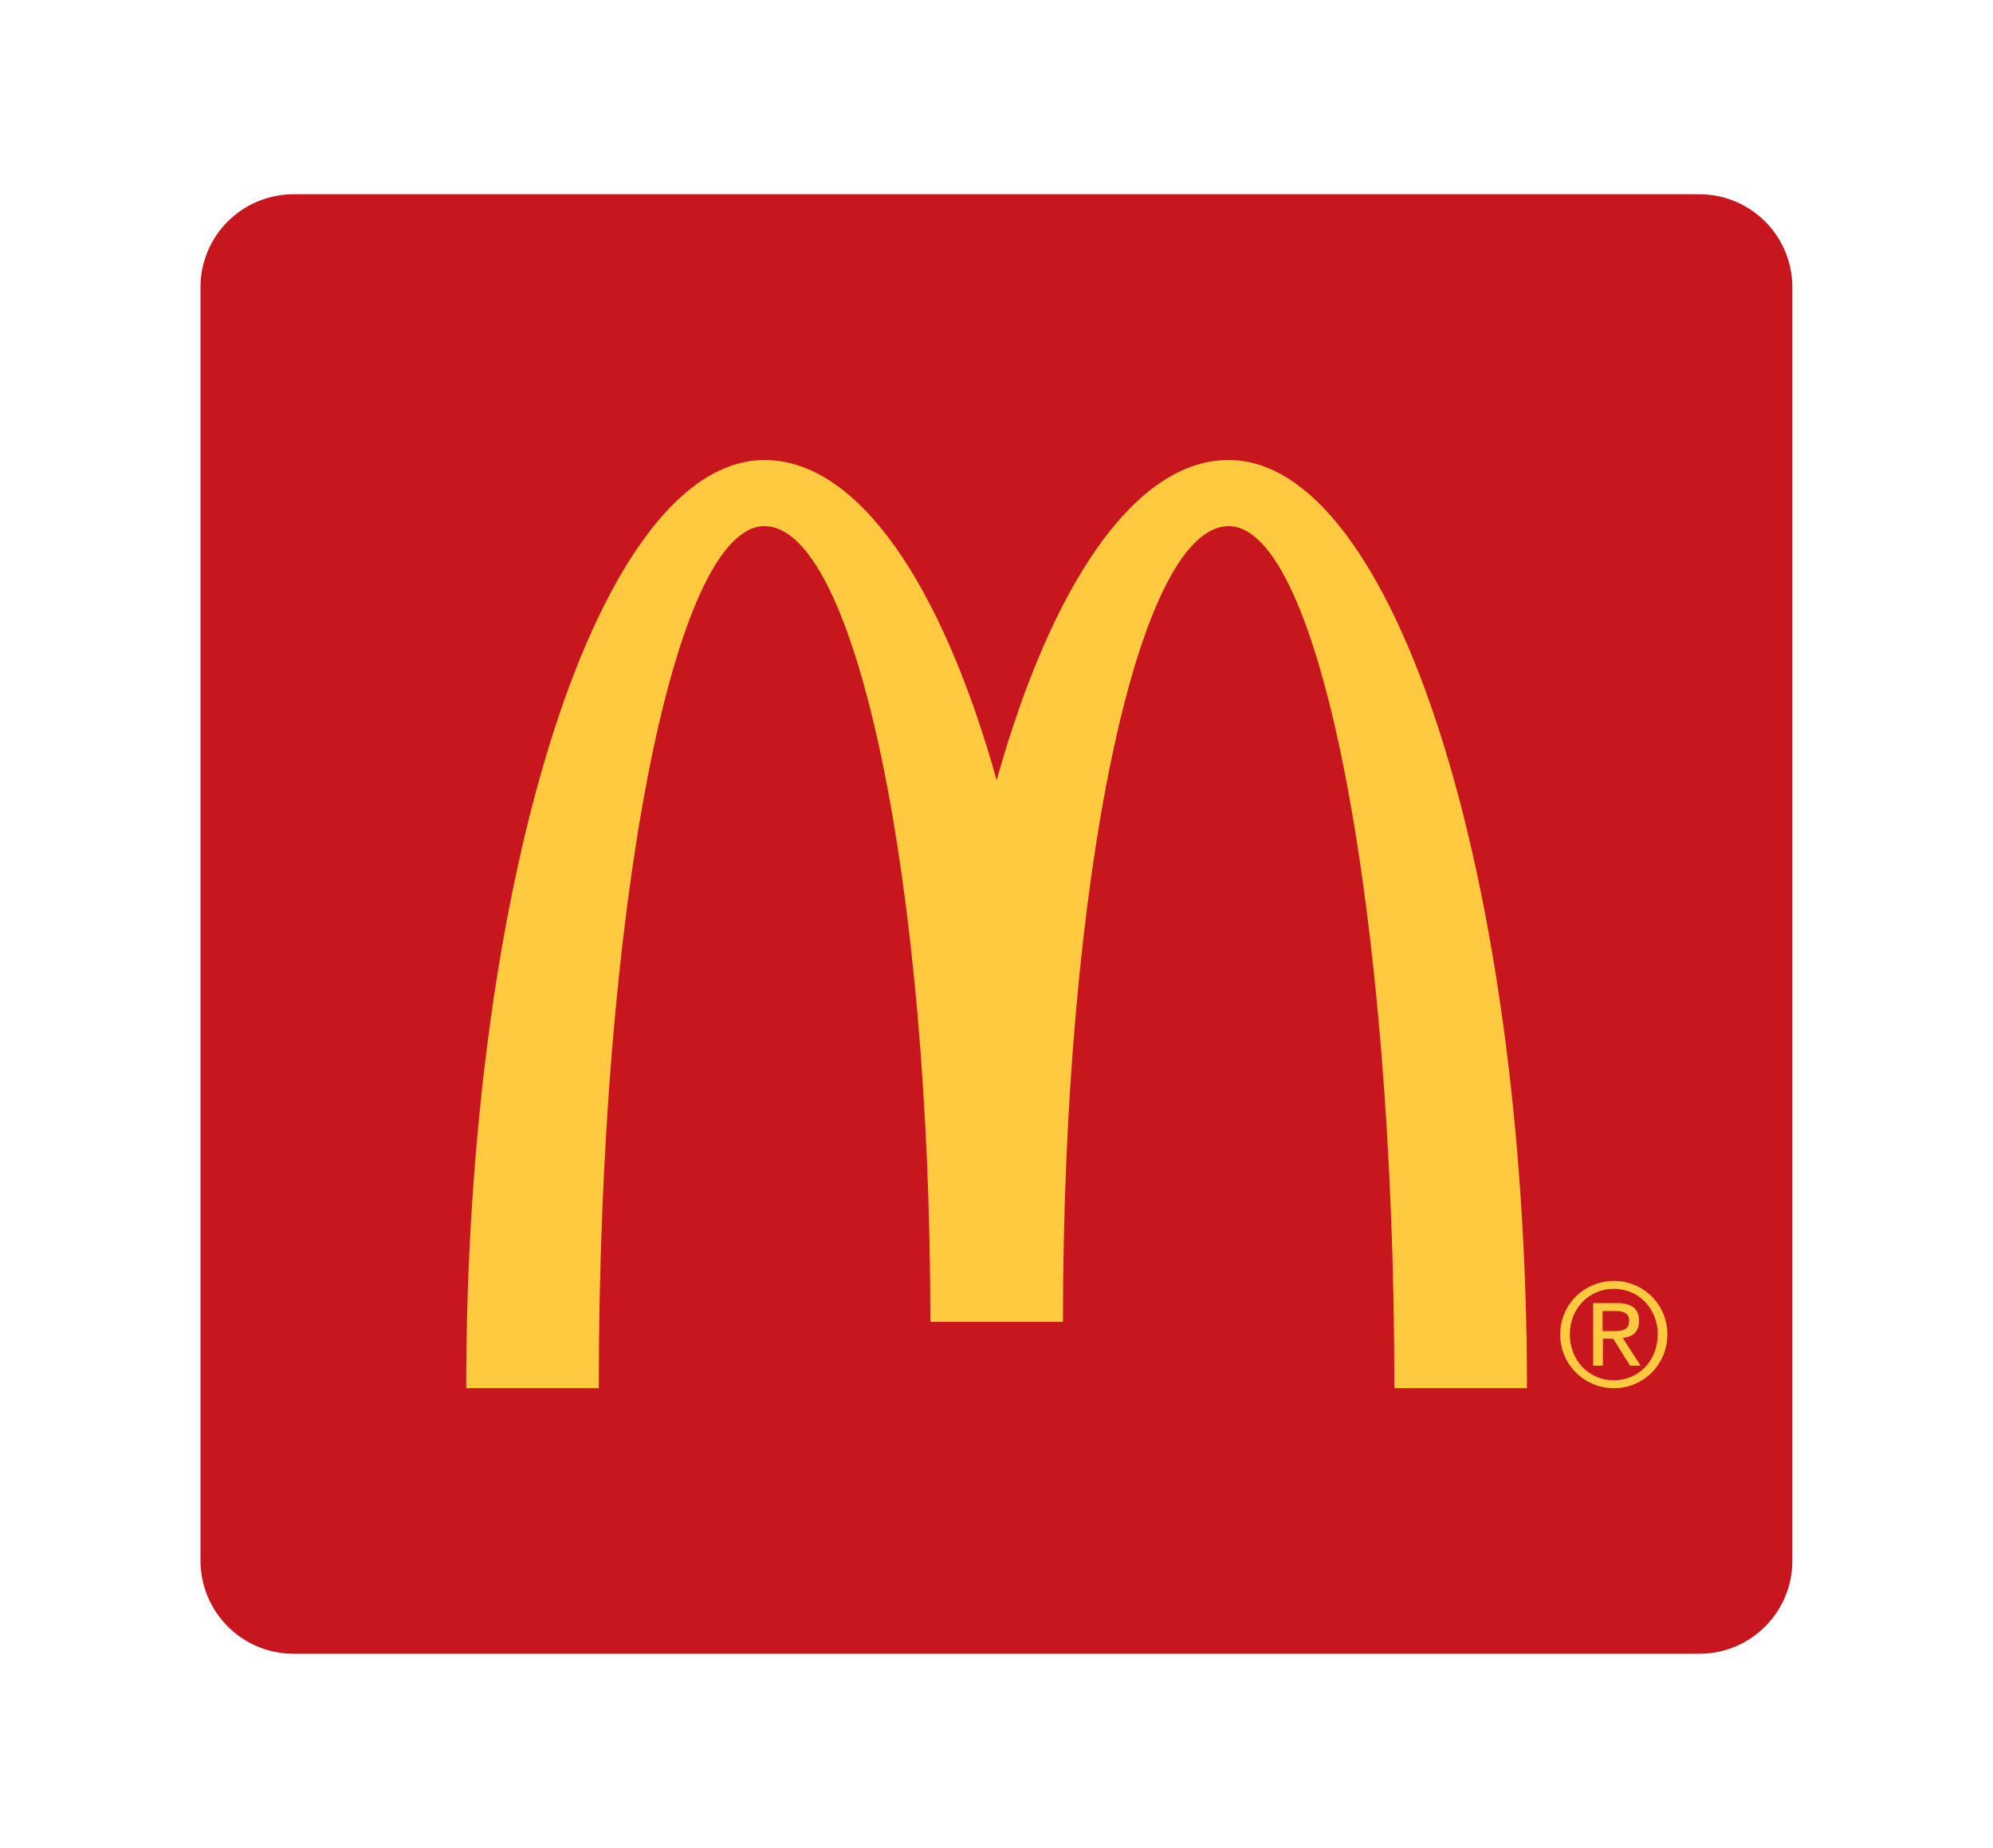
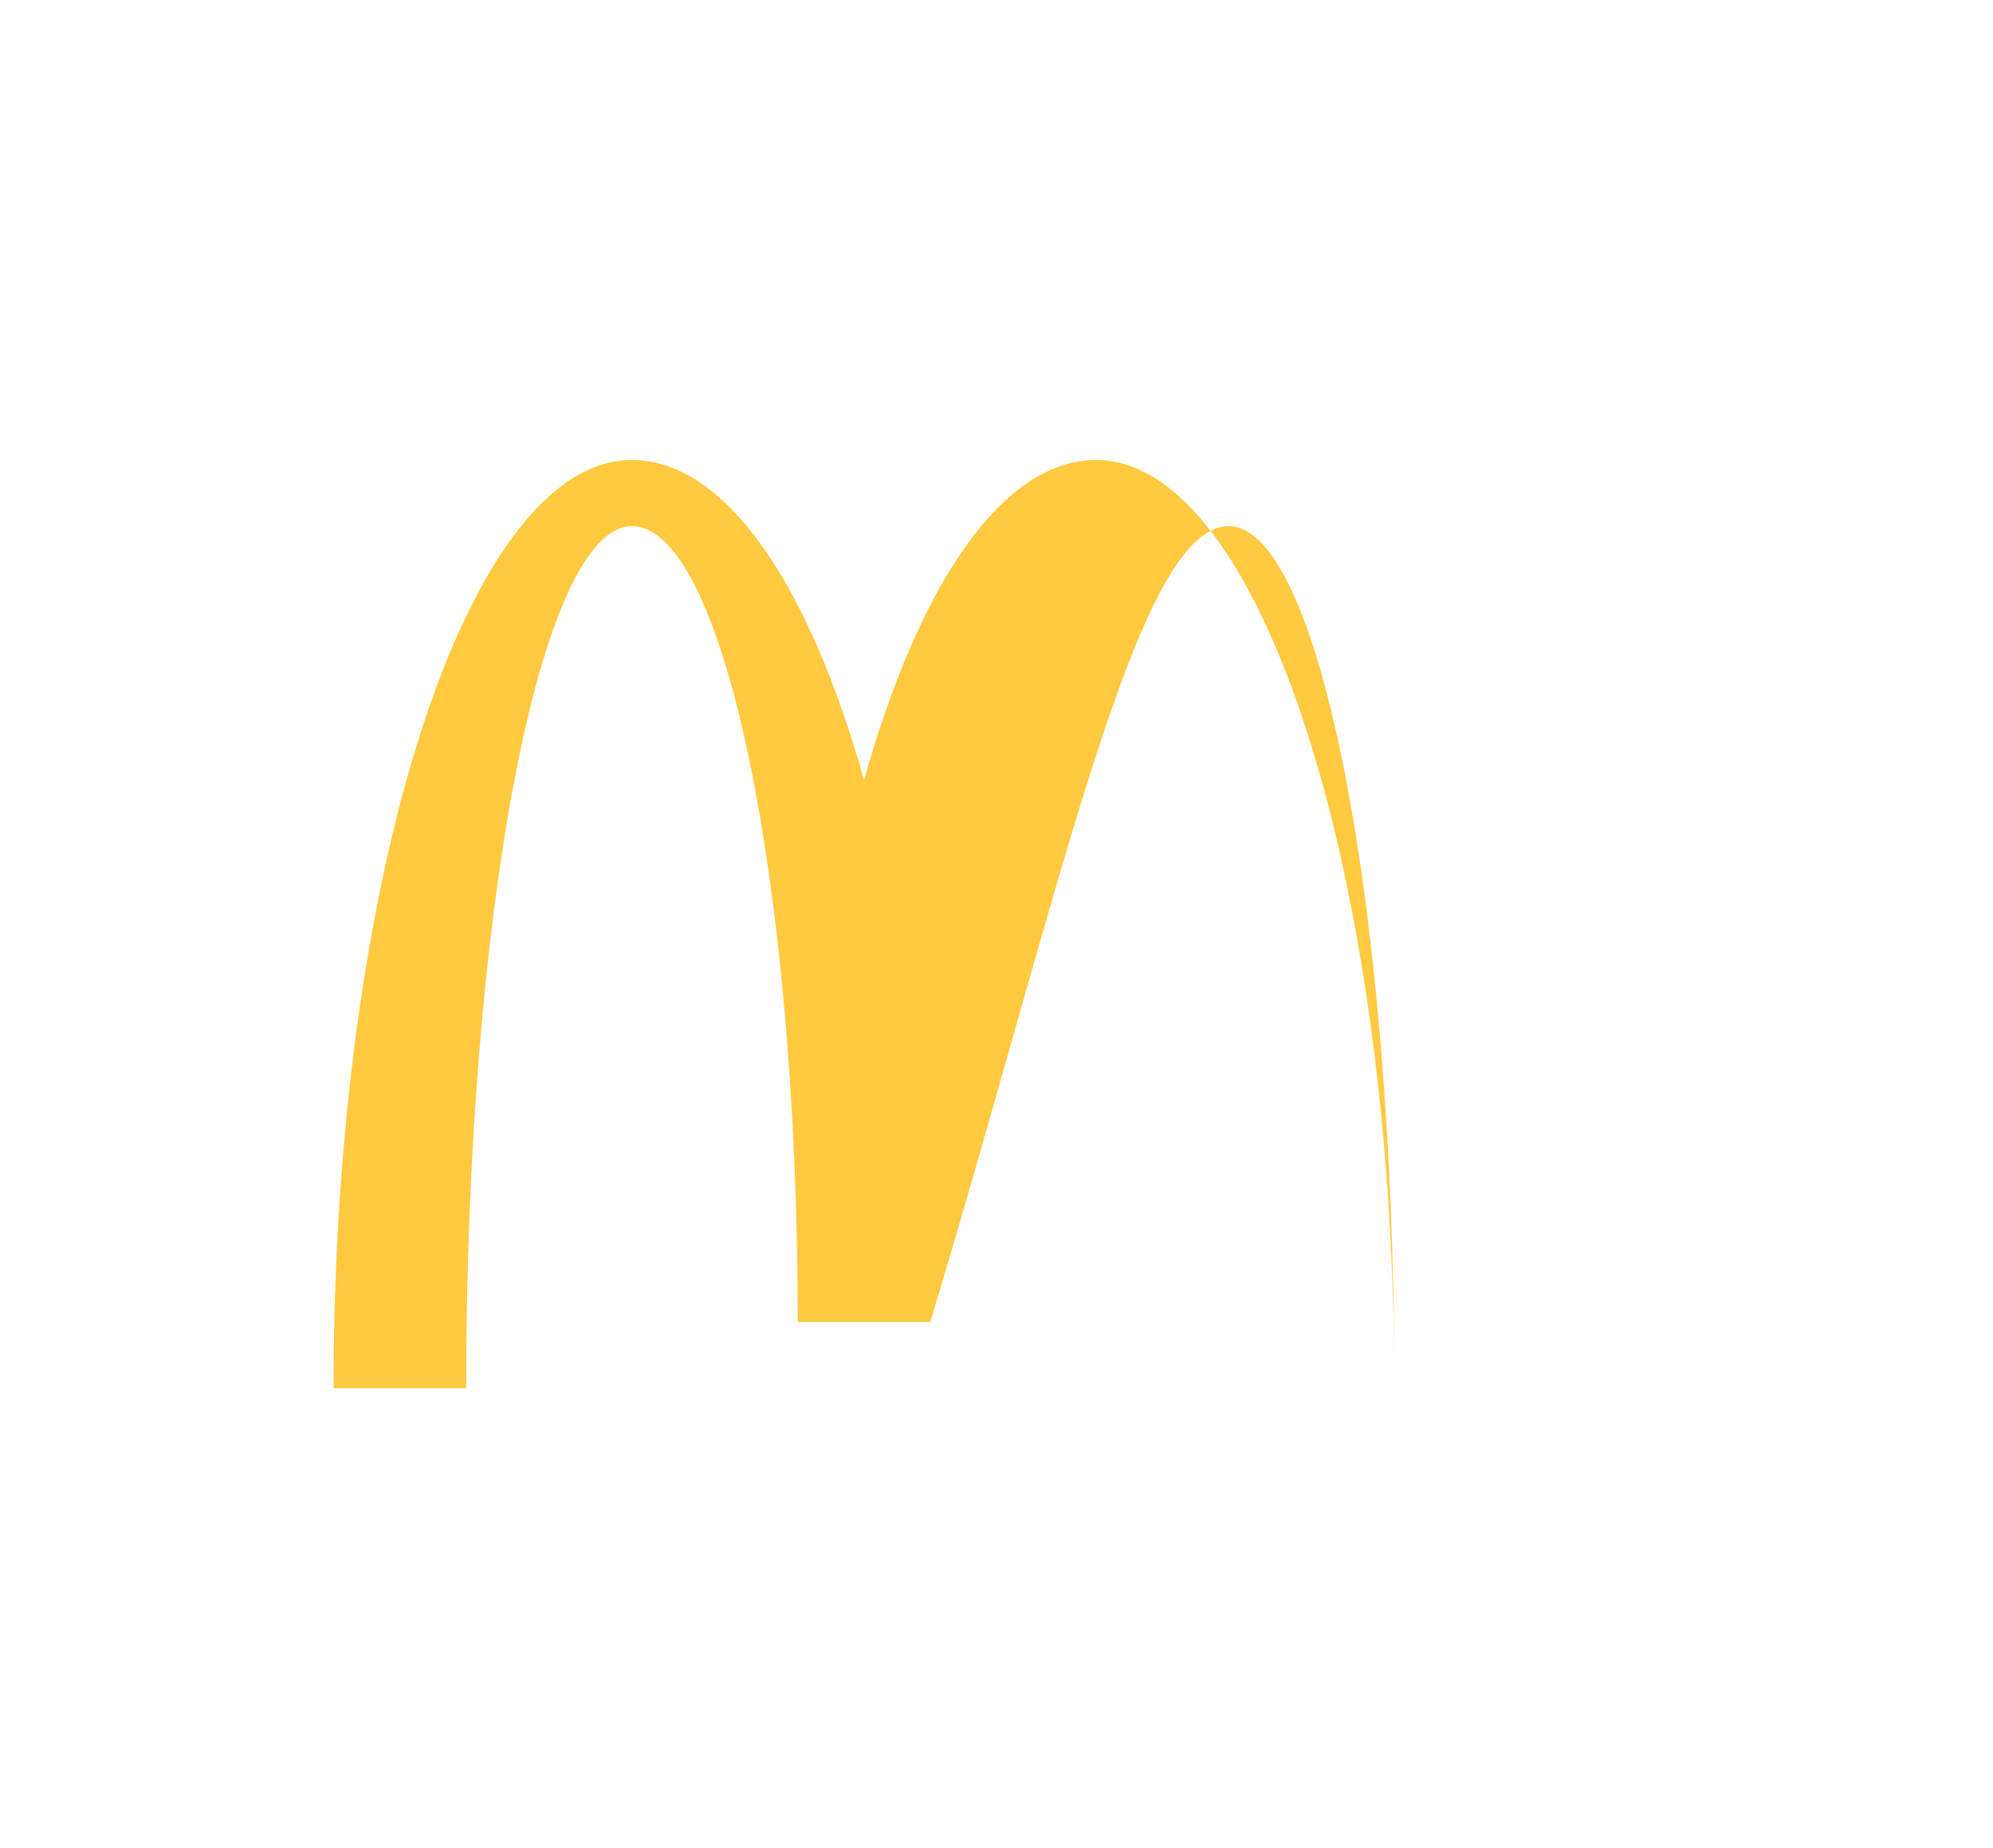
<svg xmlns="http://www.w3.org/2000/svg" xmlns:xlink="http://www.w3.org/1999/xlink" version="1.1" id="Layer_1" x="0px" y="0px" viewBox="0 0 1283.4 1190" style="enable-background:new 0 0 1283.4 1190;" xml:space="preserve">
  <style type="text/css">
	.st0{fill:#C7161D;}
	.st1{clip-path:url(#SVGID_2_);fill:#FFC940;}
</style>
  <g>
-     <path class="st0" d="M189,1064.9h905.3c33.1,0,59.9-26.8,59.9-59.9V185c0-33.1-26.8-59.9-59.9-59.9H189   c-33.1,0-59.9,26.8-59.9,59.9v820C129.2,1038.1,156,1064.9,189,1064.9z" />
    <g>
      <defs>
        <rect id="SVGID_1_" x="129.2" y="125.1" width="1025.1" height="939.7" />
      </defs>
      <clipPath id="SVGID_2_">
        <use xlink:href="#SVGID_1_" style="overflow:visible;" />
      </clipPath>
-       <path class="st1" d="M791.2,338.8c59,0,106.7,248.5,106.7,555.1h85.4c0-330.1-86-597.7-192.1-597.7    c-60.4,0-114.2,80.4-149.4,206.2c-35.2-125.8-89.1-206.2-149.5-206.2c-106.1,0-192.1,267.6-192.1,597.7h85.4    c0-306.6,47.8-555.1,106.7-555.1c59,0,106.8,229.4,106.8,512.4h85.4C684.4,568.2,732.2,338.8,791.2,338.8" />
-       <path class="st1" d="M1039.3,824.8c18.7,0,34.4,14.9,34.4,34.4c0,19.8-15.7,34.7-34.4,34.7c-18.8,0-34.6-14.9-34.6-34.7    C1004.7,839.7,1020.5,824.8,1039.3,824.8 M1039.3,888.8c15.9,0,28.2-12.7,28.2-29.6c0-16.6-12.3-29.3-28.2-29.3    c-16.1,0-28.4,12.7-28.4,29.3C1010.9,876.1,1023.2,888.8,1039.3,888.8 M1025.9,839.1h15.6c9.5,0,14,3.8,14,11.5    c0,7.3-4.5,10.3-10.5,11l11.5,17.8h-6.8l-10.9-17.4h-6.6v17.4h-6.3V839.1z M1032.1,857.1h6.5c5.5,0,10.5-0.3,10.5-6.7    c0-5.4-4.6-6.2-8.8-6.2h-8.3V857.1z" />
+       <path class="st1" d="M791.2,338.8c59,0,106.7,248.5,106.7,555.1c0-330.1-86-597.7-192.1-597.7    c-60.4,0-114.2,80.4-149.4,206.2c-35.2-125.8-89.1-206.2-149.5-206.2c-106.1,0-192.1,267.6-192.1,597.7h85.4    c0-306.6,47.8-555.1,106.7-555.1c59,0,106.8,229.4,106.8,512.4h85.4C684.4,568.2,732.2,338.8,791.2,338.8" />
    </g>
  </g>
</svg>